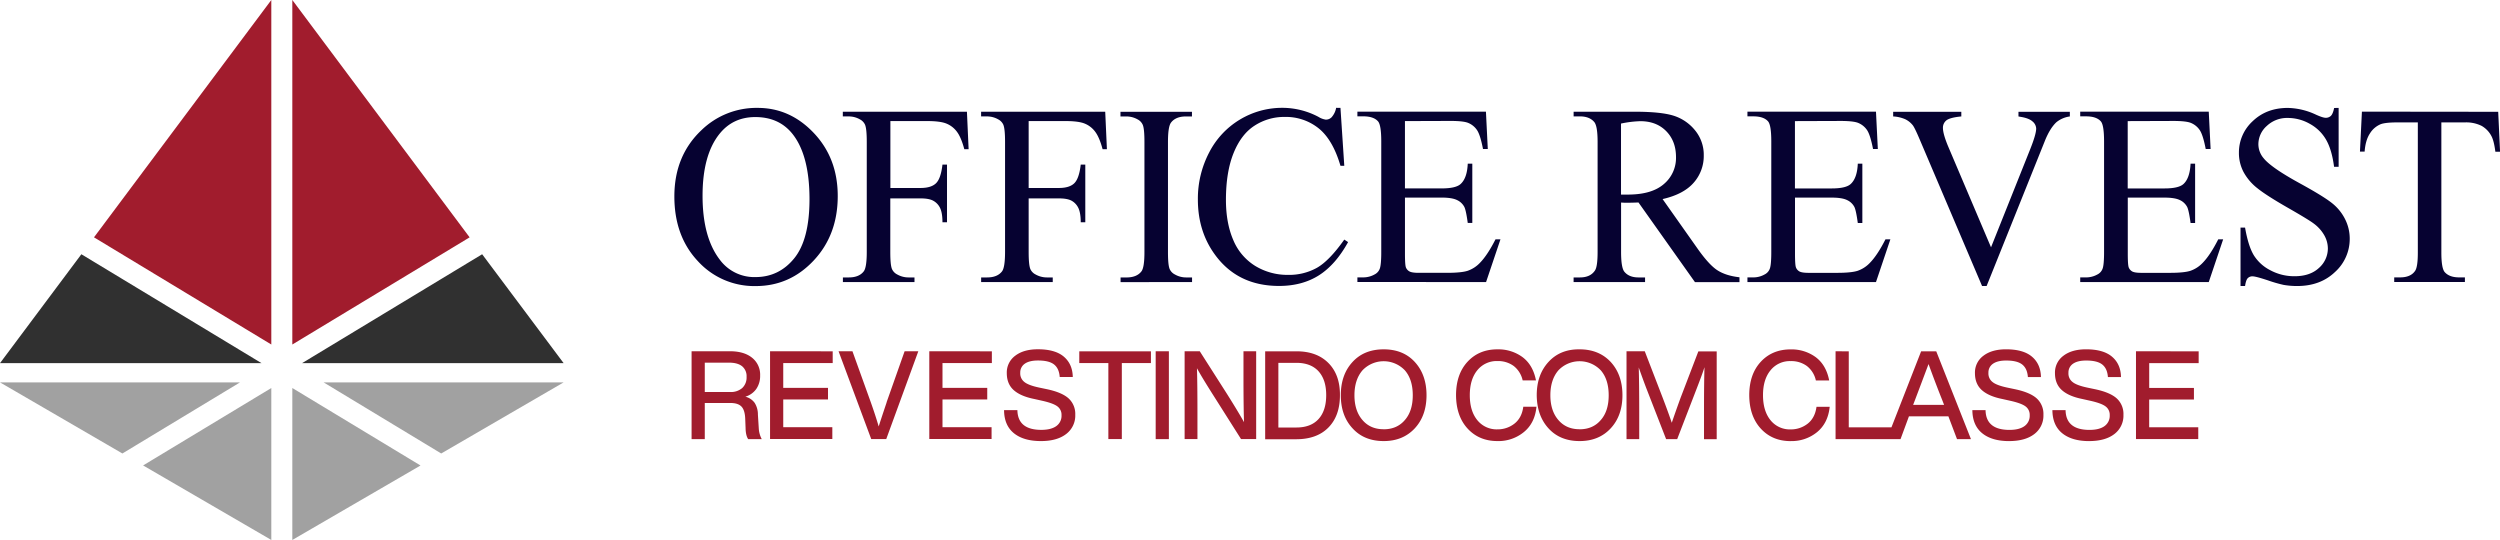
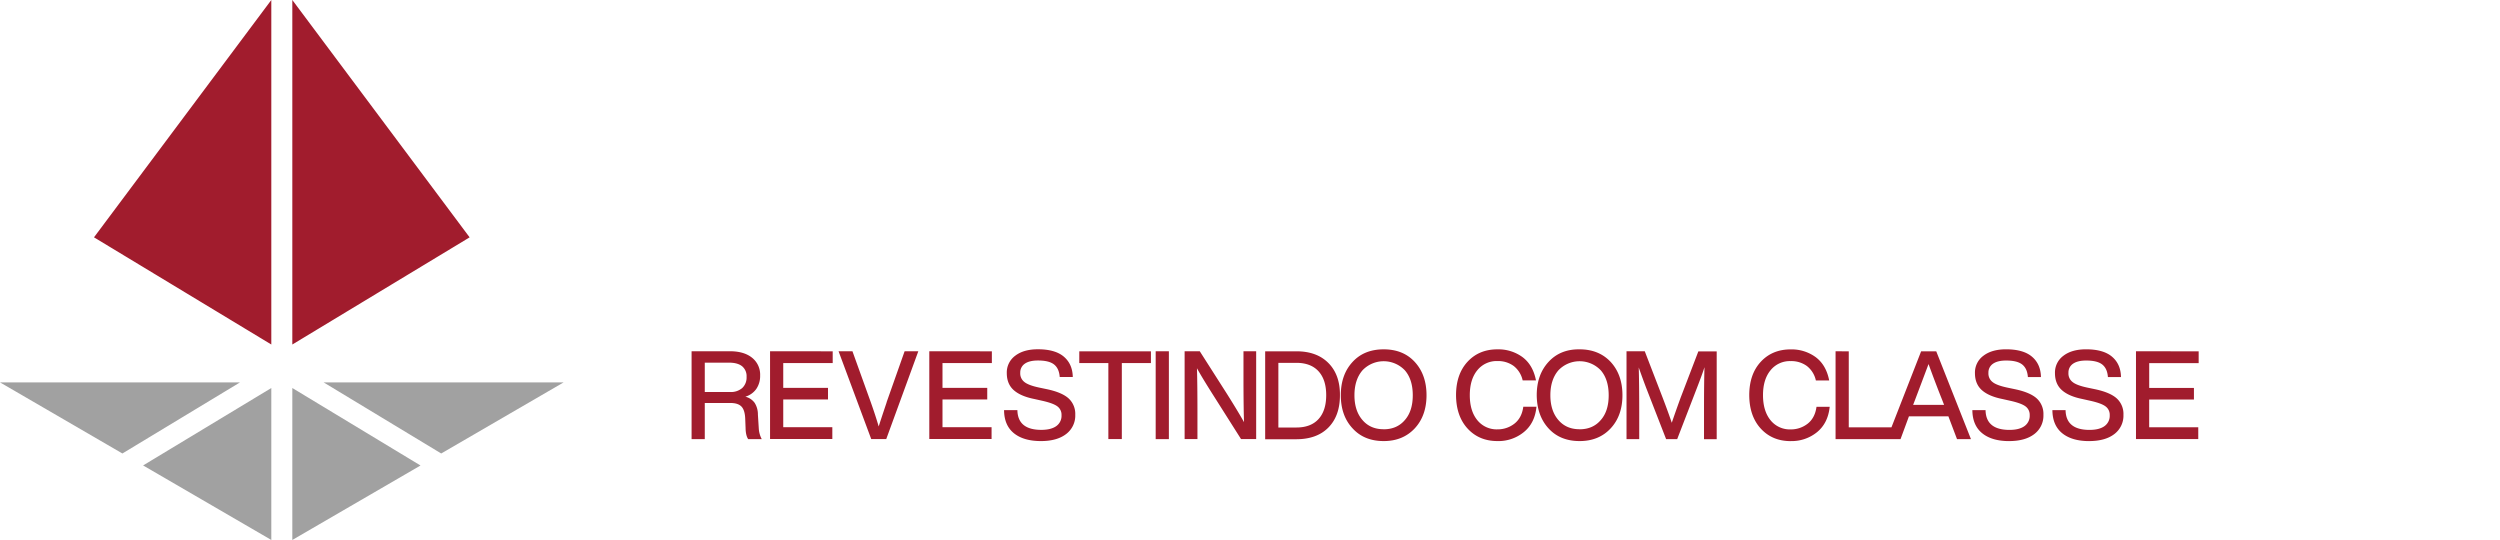
<svg xmlns="http://www.w3.org/2000/svg" viewBox="0 0 1485.29 320.8">
-   <path fill="#060231" d="M1164.68,1387.42q19.29,0,33.44,15t14.14,37.35q0,23.05-14.25,38.28t-34.5,15.23a45.29,45.29,0,0,1-34.39-14.86q-13.92-14.84-13.92-38.43,0-24.09,16.08-39.32A46.89,46.89,0,0,1,1164.68,1387.42Zm-1.39,5.45q-13.3,0-21.34,10.07-10,12.54-10,36.72,0,24.77,10.38,38.13a25.45,25.45,0,0,0,21,10.15q14,0,23.06-11.12t9.1-35.07q0-26-10-38.73Q1177.47,1392.87,1163.29,1392.87Zm80.25,2.39V1435h18q6.21,0,9.1-2.8t3.84-11.08h2.7v34.25h-2.7c0-3.93-.55-6.81-1.5-8.66a9.65,9.65,0,0,0-4-4.14q-2.52-1.38-7.49-1.38h-18V1473c0,5.13.31,8.51,1,10.15a6.58,6.58,0,0,0,3.07,3.21,13.64,13.64,0,0,0,6.72,1.79h3.58v2.76h-42.53v-2.76h3.5q6.15,0,8.92-3.66,1.76-2.38,1.76-11.49v-65.37q0-7.68-1-10.15a6.67,6.67,0,0,0-3-3.2,13.33,13.33,0,0,0-6.73-1.79h-3.5v-2.77h73.74l1,22.24h-2.56q-1.89-7.08-4.42-10.41a14.53,14.53,0,0,0-6.21-4.81q-3.69-1.5-11.44-1.49Zm82.15,0V1435h18c4.14,0,7.18-.93,9.1-2.8s3.21-5.56,3.84-11.08h2.71v34.25h-2.71c0-3.93-.55-6.81-1.5-8.66a9.63,9.63,0,0,0-3.94-4.14c-1.69-.92-4.18-1.38-7.5-1.38h-18V1473q0,7.7,1,10.15a6.63,6.63,0,0,0,3.07,3.21,13.67,13.67,0,0,0,6.72,1.79H1340v2.76h-42.54v-2.76H1301q6.13,0,8.91-3.66,1.75-2.38,1.76-11.49v-65.37q0-7.68-1-10.15a6.67,6.67,0,0,0-3-3.2,13.27,13.27,0,0,0-6.72-1.79h-3.51v-2.77h73.74l1,22.24h-2.56q-1.9-7.08-4.43-10.41a14.53,14.53,0,0,0-6.21-4.81q-3.69-1.5-11.44-1.49Zm97.08,92.9v2.76H1380.3v-2.76h3.51q6.15,0,8.92-3.66,1.76-2.38,1.75-11.49v-65.37c0-5.12-.31-8.5-1-10.15a6.6,6.6,0,0,0-3-3.2,13.6,13.6,0,0,0-6.73-1.79h-3.51v-2.77h42.47v2.77h-3.58q-6.07,0-8.85,3.65c-1.21,1.59-1.82,5.43-1.82,11.49V1473c0,5.13.31,8.51,1,10.15a6.58,6.58,0,0,0,3.07,3.21,13.25,13.25,0,0,0,6.65,1.79Zm88.17-100.74,2.27,34.4h-2.27q-4.53-15.45-12.94-22.24a31.11,31.11,0,0,0-20.17-6.79,32.29,32.29,0,0,0-17.83,5.12q-8,5.1-12.54,16.3T1442.9,1442q0,13.74,4.31,23.81a32.87,32.87,0,0,0,13,15.45,36.77,36.77,0,0,0,19.77,5.37,33.74,33.74,0,0,0,17-4.22q7.38-4.21,16.23-16.75l2.26,1.49q-7.46,13.51-17.39,19.78t-23.61,6.27q-24.63,0-38.15-18.66-10.1-13.87-10.09-32.68a59.1,59.1,0,0,1,6.65-27.84,48.75,48.75,0,0,1,43.78-26.64,45.93,45.93,0,0,1,21.2,5.37,11.3,11.3,0,0,0,4.38,1.65,4.81,4.81,0,0,0,3.44-1.42,11.67,11.67,0,0,0,2.7-5.6Zm38.31,7.84v40H1571q8.48,0,11.32-2.61c2.54-2.29,4-6.31,4.24-12.09h2.71v35.22h-2.71q-1-7.38-2-9.47a9.29,9.29,0,0,0-4.32-4.11q-3-1.49-9.2-1.49h-21.78v33.36c0,4.47.19,7.2.58,8.17a4.63,4.63,0,0,0,2.05,2.31c1,.57,2.83.86,5.55.86h16.81q8.4,0,12.21-1.19a18.24,18.24,0,0,0,7.31-4.71q4.53-4.62,9.28-14H1606l-8.55,25.37H1521v-2.76h3.51a13.65,13.65,0,0,0,6.65-1.72,6.22,6.22,0,0,0,3.18-3.58c.55-1.59.84-4.85.84-9.77v-65.74q0-9.63-1.9-11.87-2.64-3-8.77-3H1521v-2.77h76.37l1.1,22.17h-2.85q-1.53-8-3.4-11a11.67,11.67,0,0,0-5.52-4.55q-2.92-1.12-10.3-1.12ZM1748,1490.92h-26.46L1688,1443.61q-3.73.15-6.07.15c-.63,0-1.32,0-2,0s-1.49-.06-2.27-.11V1473q0,9.56,2.05,11.87c1.85,2.19,4.62,3.28,8.33,3.28h3.87v2.76h-42.46v-2.76h3.72q6.3,0,9-4.18,1.54-2.31,1.54-11v-65.37q0-9.54-2.05-11.86c-1.9-2.19-4.72-3.28-8.48-3.28h-3.72v-2.77h36.1q15.8,0,23.28,2.36a26.62,26.62,0,0,1,12.72,8.65,22.85,22.85,0,0,1,5.22,15,23.91,23.91,0,0,1-6,16.19q-6,6.87-18.46,9.7l20.47,29q7,10,12.06,13.28t13.15,4.18Zm-70.38-52c.92,0,1.73,0,2.41,0l1.68,0q14.17,0,21.38-6.26a20.24,20.24,0,0,0,7.2-16q0-9.48-5.81-15.41t-15.39-5.93a63.55,63.55,0,0,0-11.47,1.41Zm103.33-43.65v40h21.78q8.47,0,11.32-2.61c2.54-2.29,4-6.31,4.24-12.09H1821v35.22h-2.71q-1-7.38-2-9.47a9.29,9.29,0,0,0-4.32-4.11q-3-1.49-9.2-1.49h-21.78v33.36c0,4.47.19,7.2.58,8.17a4.63,4.63,0,0,0,2,2.31q1.46.86,5.55.86h16.81q8.4,0,12.21-1.19a18.24,18.24,0,0,0,7.31-4.71q4.53-4.62,9.28-14h2.92l-8.55,25.37h-76.37v-2.76h3.5a13.59,13.59,0,0,0,6.65-1.72,6.19,6.19,0,0,0,3.18-3.58q.84-2.38.84-9.77v-65.74q0-9.63-1.9-11.87-2.62-3-8.77-3h-3.5v-2.77h76.37l1.1,22.17h-2.85q-1.55-8-3.4-11a11.76,11.76,0,0,0-5.52-4.55q-2.92-1.12-10.31-1.12Zm163.33-5.53v2.77a15.84,15.84,0,0,0-8,3.43q-3.88,3.66-6.88,11.19l-34.57,86.12h-2.7L1855,1406q-2.85-6.7-4-8.21a12.89,12.89,0,0,0-4.49-3.62,20.52,20.52,0,0,0-7.2-1.67v-2.77h40.49v2.77c-4.58.44-7.55,1.24-8.92,2.38a5.5,5.5,0,0,0-2,4.41c0,2.48,1.11,6.36,3.36,11.64l25.21,59.32,23.39-58.58q3.43-8.65,3.44-12a5.71,5.71,0,0,0-2.12-4.14c-1.42-1.32-3.8-2.25-7.17-2.8l-1.24-.22v-2.77Zm34.37,5.53v40h21.78q8.47,0,11.33-2.61c2.53-2.29,3.94-6.31,4.24-12.09h2.7v35.22H2016q-1-7.38-2-9.47a9.32,9.32,0,0,0-4.31-4.11q-3-1.49-9.21-1.49h-21.78v33.36c0,4.47.19,7.2.58,8.17a4.63,4.63,0,0,0,2,2.31q1.45.86,5.55.86h16.81q8.42,0,12.21-1.19a18.24,18.24,0,0,0,7.31-4.71q4.53-4.62,9.28-14h2.92l-8.55,25.37h-76.37v-2.76h3.5a13.66,13.66,0,0,0,6.66-1.72,6.2,6.2,0,0,0,3.17-3.58q.84-2.38.84-9.77v-65.74q0-9.63-1.9-11.87-2.62-3-8.77-3h-3.5v-2.77h76.37l1.1,22.17H2025q-1.53-8-3.4-11a11.67,11.67,0,0,0-5.52-4.55q-2.92-1.12-10.3-1.12Zm125.32-7.84v35h-2.71q-1.3-10.08-4.71-16.05a24.84,24.84,0,0,0-9.68-9.47,26.35,26.35,0,0,0-13-3.51,17.51,17.51,0,0,0-12.58,4.74,14.54,14.54,0,0,0-5,10.78,12.87,12.87,0,0,0,3.14,8.43q4.53,5.61,21.56,14.93,13.89,7.61,19,11.68a28.23,28.23,0,0,1,7.82,9.59,25.63,25.63,0,0,1,2.75,11.56,26.44,26.44,0,0,1-8.74,19.81q-8.73,8.33-22.47,8.33a46.47,46.47,0,0,1-8.12-.68,81.41,81.41,0,0,1-9.39-2.72q-7.12-2.35-9-2.35a3.78,3.78,0,0,0-2.89,1.12c-.71.74-1.23,2.29-1.57,4.63h-2.7v-34.7h2.7q1.89,10.89,5.12,16.3a24.65,24.65,0,0,0,9.83,9,29.9,29.9,0,0,0,14.5,3.58q9.14,0,14.44-4.92a15.39,15.39,0,0,0,5.3-11.64,16.05,16.05,0,0,0-2-7.54,22.38,22.38,0,0,0-6.25-7.09q-2.85-2.23-15.57-9.51t-18.09-11.61a31,31,0,0,1-8.15-9.55,24.1,24.1,0,0,1-2.78-11.49,25.15,25.15,0,0,1,8.19-18.77q8.19-7.86,20.83-7.87a41.07,41.07,0,0,1,16.74,4q4.1,1.86,5.77,1.86a4.32,4.32,0,0,0,3.11-1.15c.8-.78,1.45-2.33,1.93-4.67Zm94.8,2.31,1.1,23.73h-2.78c-.54-4.17-1.27-7.16-2.19-9a14.88,14.88,0,0,0-6-6.38,20.64,20.64,0,0,0-9.9-2.05h-14v77.31c0,6.21.66,10.1,2,11.64q2.78,3.13,8.55,3.13h3.44v2.76h-42v-2.76h3.51q6.28,0,8.91-3.88,1.62-2.38,1.61-10.89v-77.31H2139q-6.95,0-9.87,1a13.61,13.61,0,0,0-6.5,5.45q-2.7,4-3.22,10.89h-2.77l1.16-23.73Z" transform="translate(-714.55 -1323.32)" />
  <path fill="#a11c2d" d="M1164.84,1569.7l.51,8.13a15.29,15.29,0,0,0,1.76,6.37h-8.06q-1.47-2.13-1.54-6.67l-.22-5.56q-.21-5.06-2.27-7.15t-6.59-2.08h-15.16v21.46h-7.84V1532h22.78q8.36,0,13.15,3.85a12.81,12.81,0,0,1,4.8,10.58,13.55,13.55,0,0,1-2.31,8,12.17,12.17,0,0,1-6.48,4.57,9.65,9.65,0,0,1,5.56,3.7A13,13,0,0,1,1164.84,1569.7Zm-31.57-13.48h15.09a10.26,10.26,0,0,0,7.14-2.35,8.51,8.51,0,0,0,2.6-6.66,7.58,7.58,0,0,0-2.67-6.31q-2.68-2.12-7.66-2.12h-14.5Zm76-24.18v7h-29.38v14.73h26.59v6.88h-26.59v16.49h29.16v7h-37V1532Zm32,30.33L1252,1532h8.14l-19.05,52.16h-8.94L1212.75,1532H1221l10.91,30.33q2.71,7.62,4.69,14.36Q1237.72,1573.07,1241.32,1562.37Zm62.56-30.33v7H1274.5v14.73h26.59v6.88H1274.5v16.49h29.16v7h-37V1532Zm29.15,53.33q-10.32,0-16.08-4.69t-5.82-13.7H1319q.22,11.73,14.21,11.73c3.86,0,6.82-.75,8.9-2.24a7.47,7.47,0,0,0,3.11-6.48,6.16,6.16,0,0,0-2.56-5.31q-2.57-1.87-9.23-3.33l-4.47-1q-8.06-1.61-12.16-5.27c-2.73-2.45-4.1-5.81-4.1-10.11a12.33,12.33,0,0,1,5-10.29q5-3.85,13.48-3.85,10.26,0,15.42,4.4t5.31,12.08h-7.76q-.37-5.05-3.34-7.43c-2-1.59-5.16-2.38-9.56-2.38q-5.13,0-7.84,1.9a6.25,6.25,0,0,0-2.71,5.42,6.37,6.37,0,0,0,2.42,5.42q2.42,2,8.94,3.37l4.54.95q8.94,1.9,12.86,5.5a12.48,12.48,0,0,1,3.92,9.67,13.7,13.7,0,0,1-5.39,11.43Q1342.55,1585.37,1333,1585.37Zm22.79-53.33h42.56v7h-17.29v45.13h-8v-45.13h-17.28ZM1409,1584.2h-7.84V1532H1409Zm44.32-36.34V1532h7.54v52.16h-9l-16-25.27q-7-11-10.18-16.78.28,8.71.29,26.23v15.82h-7.62V1532h9l16.12,25.27q6.51,10.34,10.18,16.86Q1453.33,1565.36,1453.32,1547.86Zm12.89-15.82h18.61q12.09,0,19,7t6.81,19.12q0,12.17-6.81,19.12t-19,7h-18.61Zm7.84,45.27h10.7q8.57,0,13.14-5t4.58-14.21q0-9.22-4.58-14.21t-13.14-5h-10.7Zm62.56,8.06q-11.58,0-18.46-7.54-7-7.49-7-19.71t7-19.78q6.88-7.47,18.46-7.47t18.46,7.47q7,7.62,7,19.78t-7,19.71Q1548,1585.38,1536.61,1585.37Zm0-7q7.91,0,12.6-5.5,4.69-5.34,4.69-14.72t-4.69-14.8a17.36,17.36,0,0,0-25.2,0q-4.76,5.58-4.76,14.8t4.76,14.72Q1528.69,1578.35,1536.61,1578.34Zm67.62,7q-10.92,0-17.73-7.4t-6.89-19.85q0-12.45,6.81-19.85t17.81-7.4a24.26,24.26,0,0,1,14.87,4.62q6.23,4.68,8,13.84h-7.91a14.85,14.85,0,0,0-5.38-8.61,15.66,15.66,0,0,0-9.56-2.89,14.72,14.72,0,0,0-12,5.46q-4.47,5.46-4.47,14.83t4.47,14.83a14.72,14.72,0,0,0,12,5.46,16.06,16.06,0,0,0,10.1-3.44q4.34-3.45,5.21-10h7.83q-.94,9.75-7.54,15.09A23.81,23.81,0,0,1,1604.23,1585.37Zm48.78,0q-11.57,0-18.46-7.54t-7-19.71q0-12.16,7-19.78t18.46-7.47q11.43,0,18.46,7.47,7,7.62,7,19.78t-7,19.71Q1664.44,1585.38,1653,1585.37Zm0-7q7.92,0,12.6-5.5,4.7-5.34,4.69-14.72t-4.69-14.8a17.36,17.36,0,0,0-25.2,0q-4.76,5.58-4.76,14.8t4.76,14.72Q1645.11,1578.35,1653,1578.34Zm60.22-19.27,10.33-27h10.91v52.16h-7.54v-16.34q0-17.64.29-26.44c-1,3.13-2.49,7.15-4.4,12.09L1711,1584.2h-6.59l-11.94-30.69q-2.43-6.45-4.32-11.87.28,8.71.29,26.22v16.34h-7.55V1532h10.84l10.7,27.77q3.3,8.64,5.35,14.72Q1710.23,1567.29,1713.23,1559.07Zm65.2,26.3q-10.92,0-17.73-7.4t-6.89-19.85q0-12.45,6.82-19.85t17.8-7.4a24.26,24.26,0,0,1,14.87,4.62q6.23,4.68,8,13.84h-7.91a14.85,14.85,0,0,0-5.38-8.61,15.64,15.64,0,0,0-9.56-2.89,14.7,14.7,0,0,0-12,5.46q-4.49,5.46-4.47,14.83t4.47,14.83a14.7,14.7,0,0,0,12,5.46,16.11,16.11,0,0,0,10.11-3.44q4.32-3.45,5.2-10h7.84q-1,9.75-7.55,15.09A23.81,23.81,0,0,1,1778.43,1585.37Zm34.5-53.33v45.13h25.57v7h-33.41V1532Zm72.6,52.16h-8.28l-5.13-13.55h-23.44l-5,13.55h-8.13l20.36-52.16h9ZM1852.27,1561l-1.1,2.86h18.39l-1.1-2.86q-3.89-9.68-8.13-21.39Q1855.28,1553.06,1852.27,1561Zm56,24.39q-10.34,0-16.08-4.69t-5.83-13.7h7.84q.22,11.73,14.21,11.73,5.79,0,8.9-2.24a7.48,7.48,0,0,0,3.12-6.48,6.17,6.17,0,0,0-2.57-5.31q-2.57-1.87-9.23-3.33l-4.47-1q-8.06-1.61-12.16-5.27c-2.73-2.45-4.1-5.81-4.1-10.11a12.33,12.33,0,0,1,5-10.29q5-3.85,13.48-3.85,10.26,0,15.42,4.4c3.45,2.93,5.21,7,5.31,12.08h-7.76q-.37-5.05-3.34-7.43c-2-1.59-5.16-2.38-9.55-2.38-3.42,0-6,.63-7.84,1.9a6.23,6.23,0,0,0-2.71,5.42,6.36,6.36,0,0,0,2.41,5.42q2.42,2,8.94,3.37l4.54.95q8.94,1.9,12.86,5.5a12.48,12.48,0,0,1,3.92,9.67,13.7,13.7,0,0,1-5.39,11.43Q1917.76,1585.37,1908.24,1585.37Zm47.54,0q-10.33,0-16.08-4.69t-5.82-13.7h7.83q.22,11.73,14.21,11.73,5.79,0,8.91-2.24a7.49,7.49,0,0,0,3.11-6.48,6.14,6.14,0,0,0-2.57-5.31q-2.55-1.87-9.22-3.33l-4.47-1q-8.07-1.61-12.16-5.27c-2.74-2.45-4.11-5.81-4.11-10.11a12.33,12.33,0,0,1,5-10.29q5-3.85,13.48-3.85,10.26,0,15.43,4.4t5.31,12.08h-7.77c-.24-3.37-1.36-5.85-3.33-7.43s-5.17-2.38-9.56-2.38c-3.42,0-6,.63-7.84,1.9a6.23,6.23,0,0,0-2.71,5.42,6.34,6.34,0,0,0,2.42,5.42q2.42,2,8.93,3.37l4.54.95q8.94,1.9,12.86,5.5a12.48,12.48,0,0,1,3.92,9.67,13.69,13.69,0,0,1-5.38,11.43Q1965.3,1585.37,1955.78,1585.37Zm65-53.33v7h-29.38v14.73H2018v6.88h-26.59v16.49h29.16v7h-37V1532Z" transform="translate(-714.55 -1323.32)" />
  <path fill="#a11c2d" d="M993.56,1464.33,888.22,1528V1323.32ZM875.74,1528V1323.32l-105.35,141Z" transform="translate(-714.55 -1323.32)" />
-   <path fill="#303030" d="M1049.41,1539.07H894l107-64.7Zm-286.52-64.7-48.34,64.7H869.92Z" transform="translate(-714.55 -1323.32)" />
  <path fill="#a1a1a1" d="M964.38,1599.88l-76.16,44.24v-90.28Zm-88.64,44.24v-90.28l-76.17,46Zm31.08-93.62,69.86,42.24,72.73-42.24Zm-49.68,0H714.55l72.72,42.24Z" transform="translate(-714.55 -1323.32)" />
</svg>